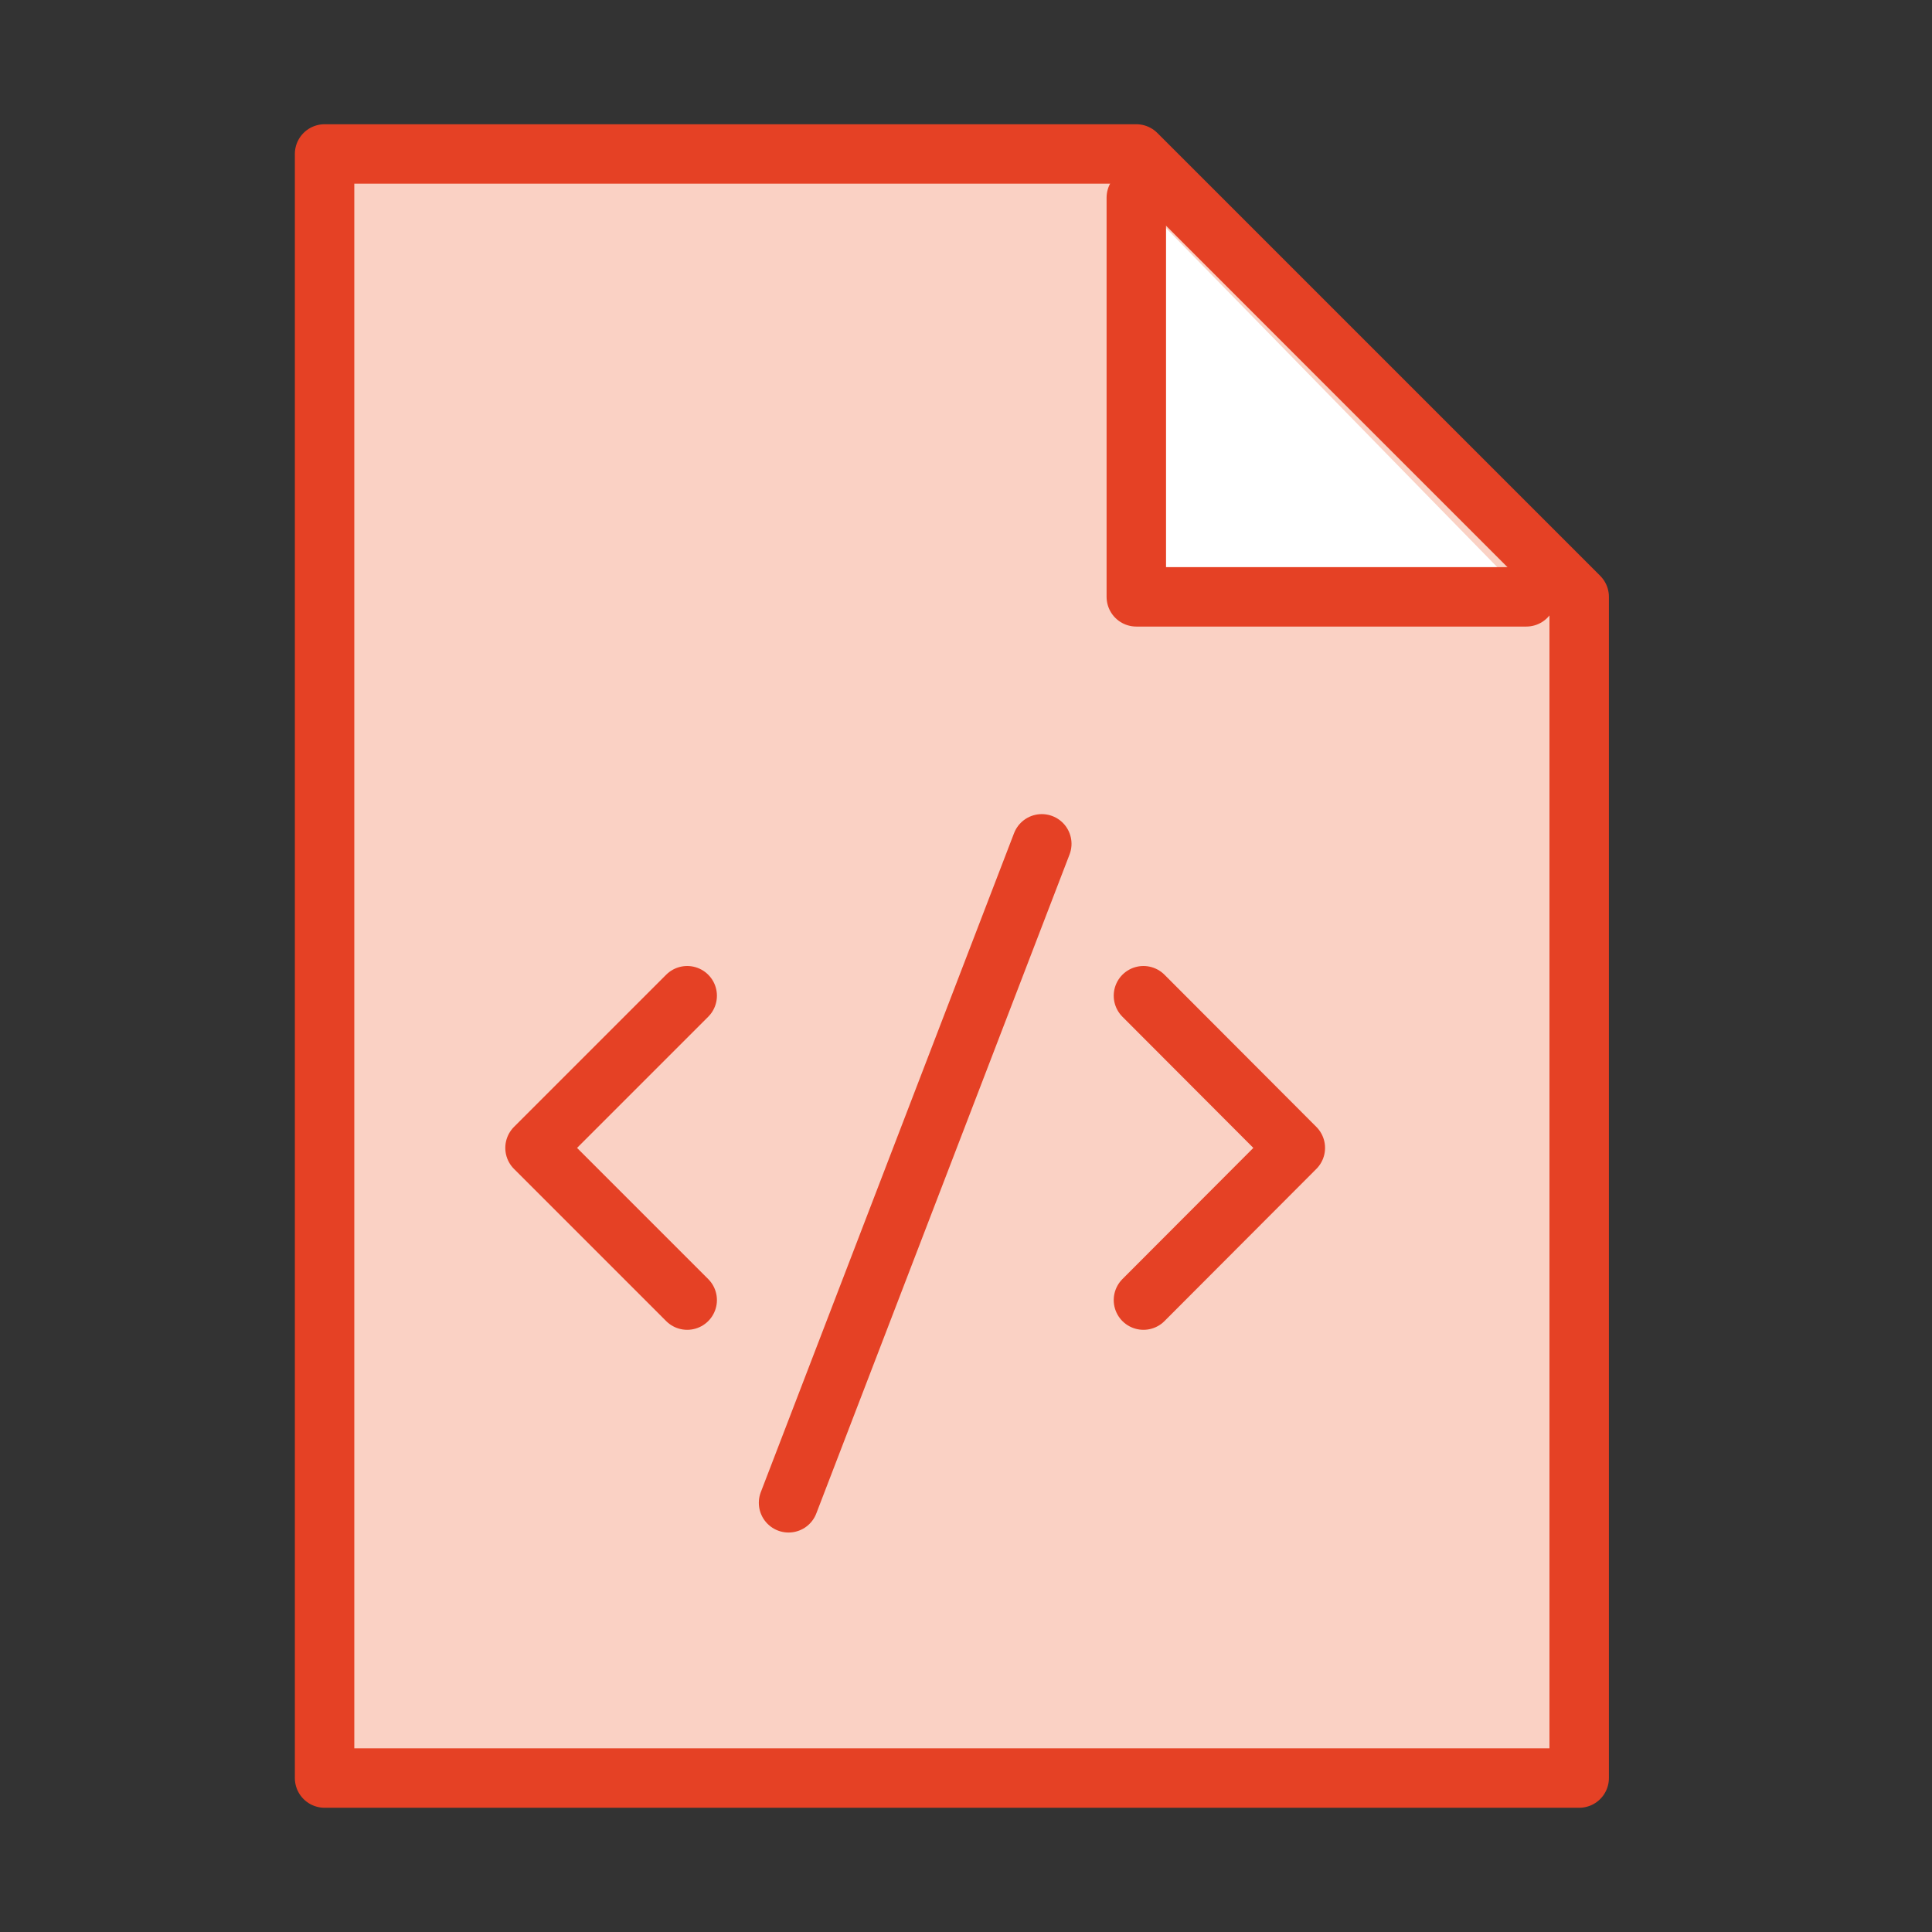
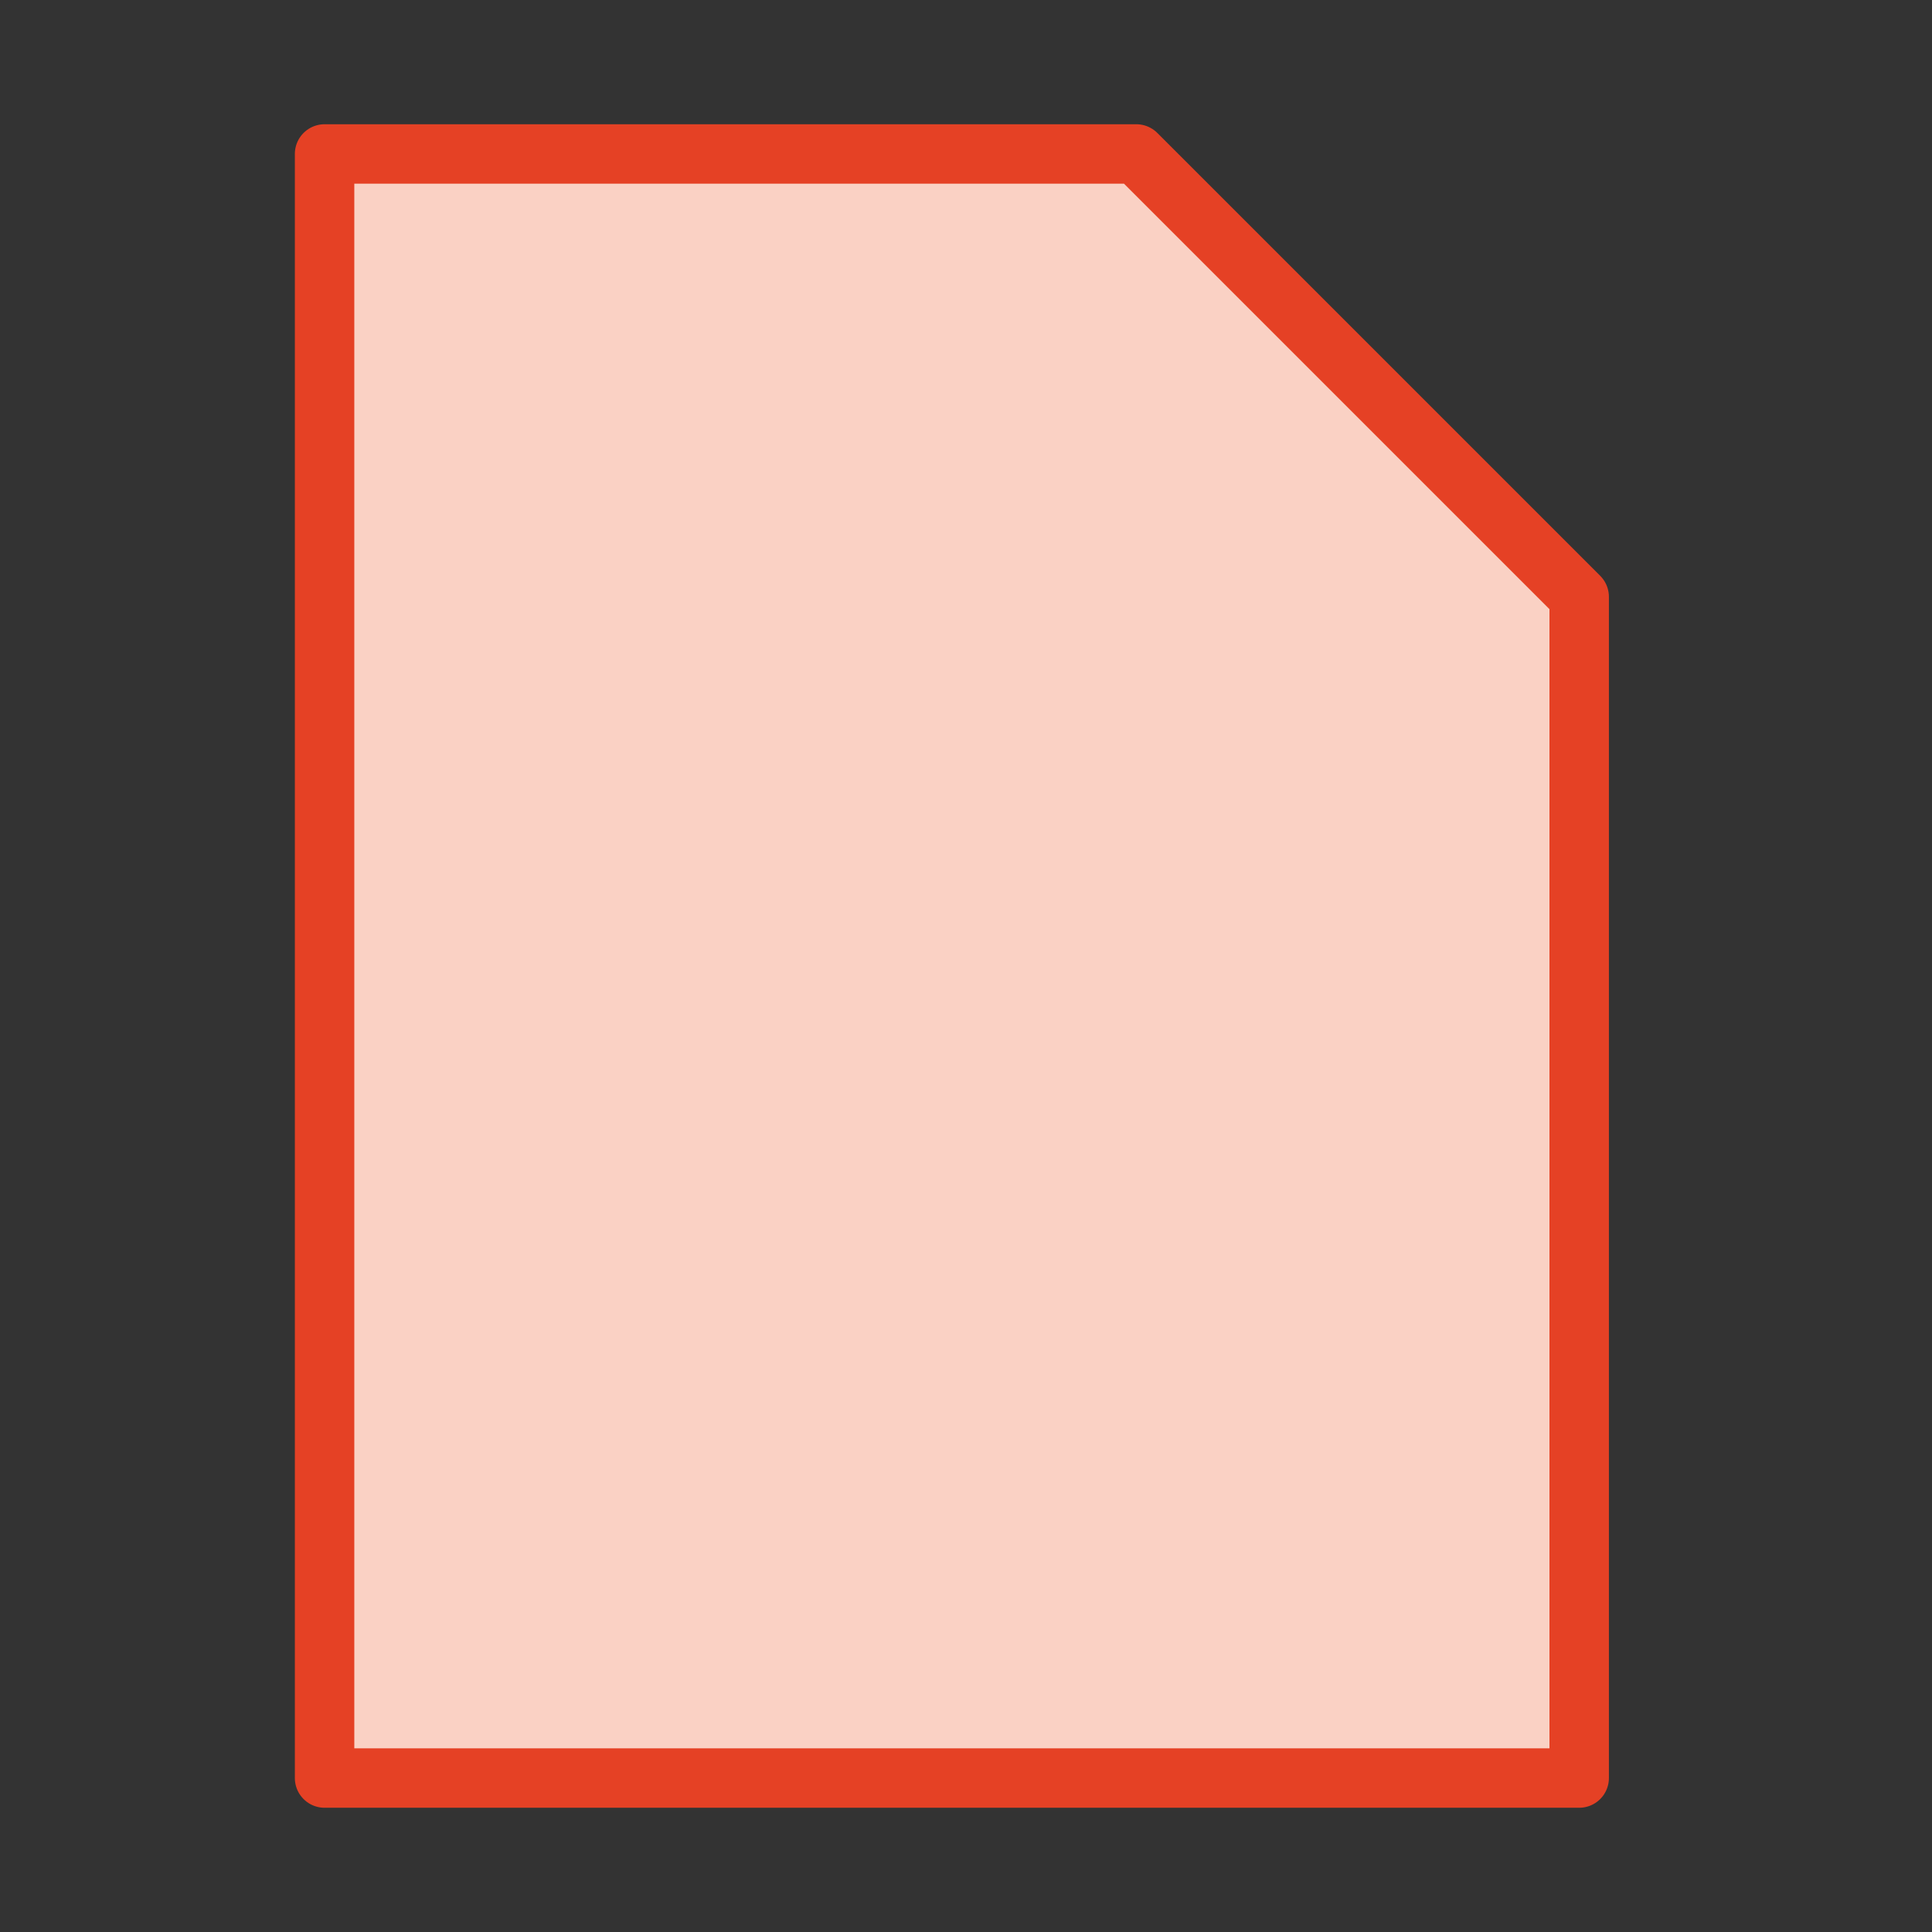
<svg xmlns="http://www.w3.org/2000/svg" id="Layer_1" data-name="Layer 1" viewBox="0 0 65 65">
  <rect x="0" y="0" width="65" height="65" fill="#333333" stroke="none" />
  <defs>
    <style>.cls-1{fill:#fad1c4;}.cls-1,.cls-2,.cls-3{stroke:#e54125;stroke-linecap:round;stroke-linejoin:round;stroke-width:2px;}.cls-2{fill:#fff;}.cls-3{fill:none;}</style>
  </defs>
  <polygon class="cls-1" points="53.13 53.6 53.13 20.08 38.23 5.18 10.92 5.18 10.92 53.65 10.92 54.09 10.92 59.82 53.13 59.82 53.13 53.61 53.13 53.6" />
-   <polyline class="cls-2" points="38.23 6.65 38.23 20.08 51.35 20.08" />
-   <line class="cls-3" x1="35.05" y1="28.39" x2="26.53" y2="50.56" />
-   <polyline class="cls-3" points="23.12 33.5 18 38.62 23.12 43.74" />
-   <polyline class="cls-3" points="38.47 33.5 43.58 38.62 38.47 43.74" />
</svg>